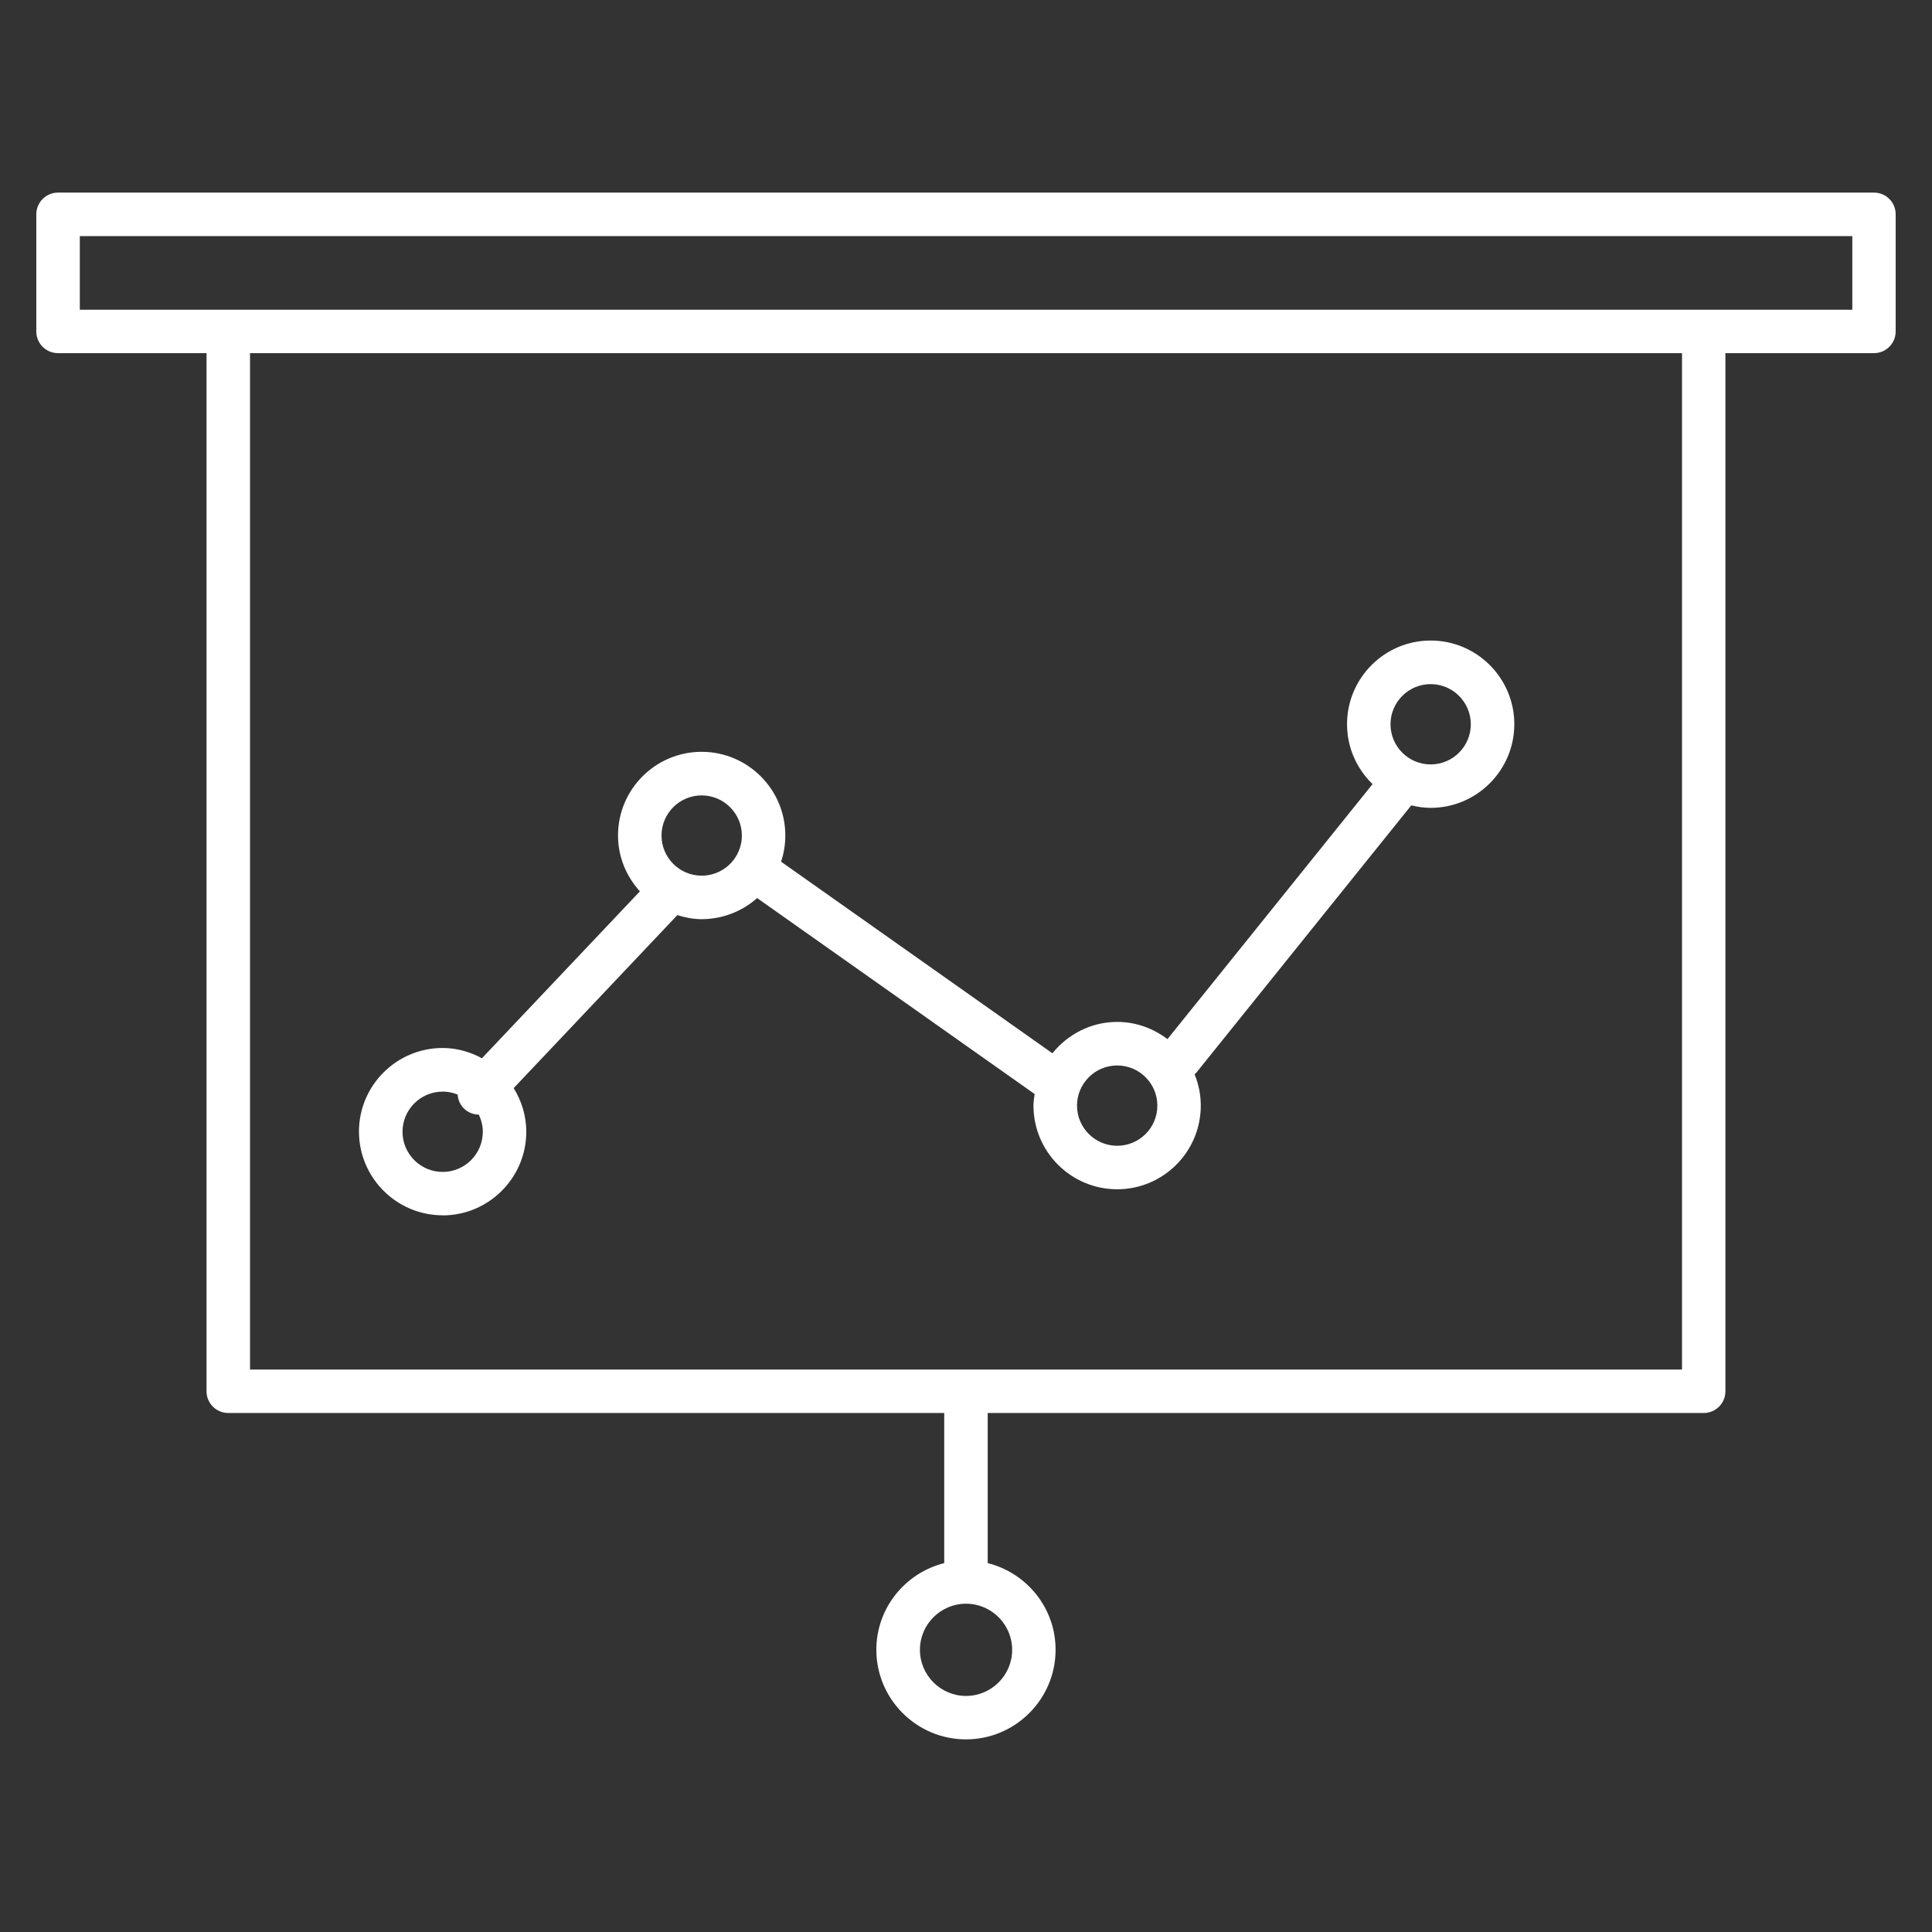
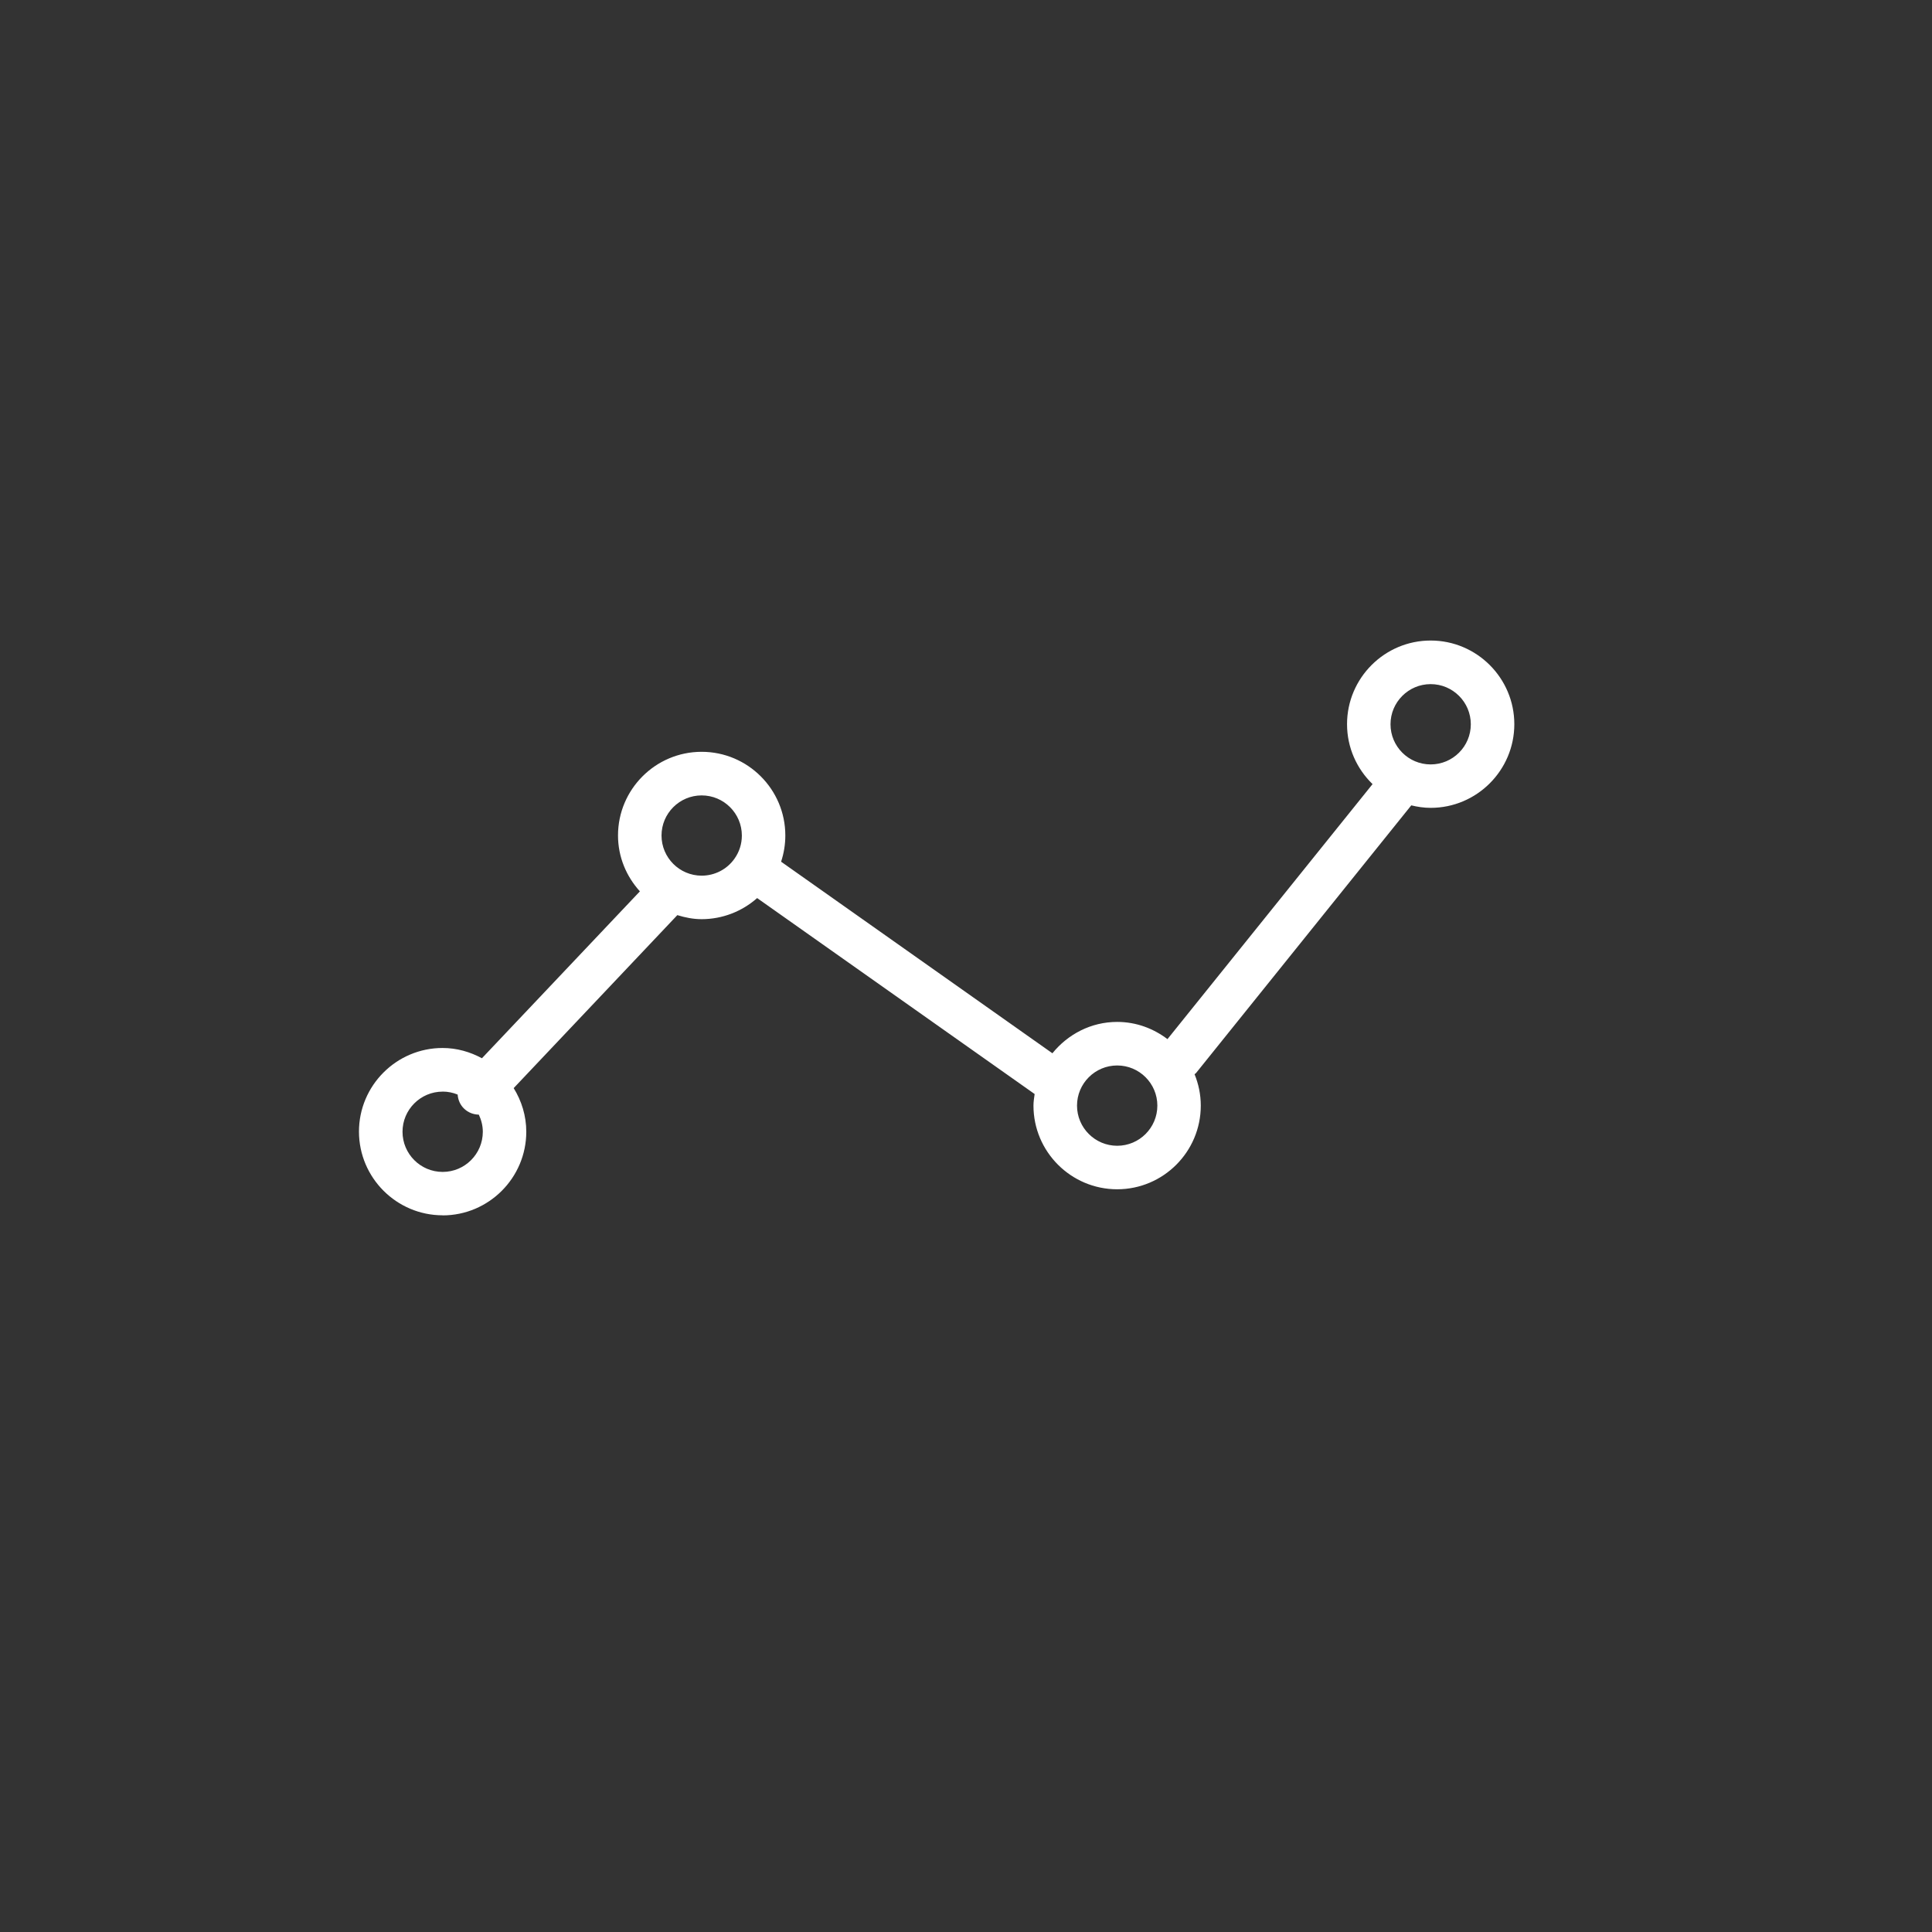
<svg xmlns="http://www.w3.org/2000/svg" id="Layer_1" data-name="Layer 1" viewBox="0 0 512 512">
  <rect x="0" y="0" width="512" height="512" fill="#333333" stroke="none" />
  <defs>
    <style>
      .cls-1 {
        fill: #fff;
      }
    </style>
  </defs>
-   <path class="cls-1" d="M496.64,51.04H15.38c-3.19,0-5.76,2.58-5.76,5.76v31.03c0,3.19,2.58,5.76,5.76,5.76H54.73V368.7c0,3.19,2.58,5.76,5.76,5.76H250.23v39.78c-10.31,2.6-17.99,11.87-17.99,22.96,0,13.09,10.66,23.75,23.75,23.75s23.75-10.66,23.75-23.75c0-11.1-7.68-20.37-17.99-22.96v-39.78h189.74c3.19,0,5.76-2.58,5.76-5.76V93.59h39.36c3.19,0,5.76-2.58,5.76-5.76v-31.03c.02-3.18-2.56-5.76-5.75-5.76h0Zm-228.41,386.18c0,6.74-5.48,12.22-12.22,12.22s-12.22-5.48-12.22-12.22,5.48-12.22,12.22-12.22c6.74,0,12.22,5.49,12.22,12.22Zm177.51-74.27H66.26V93.6H445.75V362.94Zm45.13-280.87H21.15v-19.51H490.88v19.51Z" />
  <path class="cls-1" d="M117.3,322.09c12.22,0,22.17-9.95,22.17-22.17,0-4.25-1.26-8.19-3.34-11.56l43.37-45.84c2.05,.63,4.19,1.07,6.44,1.07,5.48,0,10.7-2.04,14.71-5.59l73.54,51.93c-.14,1.01-.31,2.02-.31,3.07,0,12.22,9.95,22.17,22.18,22.17s22.16-9.95,22.16-22.17c0-2.95-.6-5.75-1.65-8.32,.11-.12,.27-.17,.38-.3l57.05-70.95c1.66,.4,3.36,.66,5.14,.66,12.22,0,22.17-9.95,22.17-22.17s-9.95-22.17-22.17-22.17-22.16,9.95-22.16,22.17c0,6.23,2.6,11.84,6.76,15.88l-54.35,67.58c-3.72-2.82-8.3-4.56-13.32-4.56-6.96,0-13.09,3.28-17.17,8.31l-71.9-50.77c.73-2.22,1.12-4.55,1.12-6.95,0-12.22-9.95-22.17-22.18-22.17s-22.16,9.95-22.16,22.17c0,5.71,2.23,10.88,5.8,14.81l-41.86,44.23c-3.12-1.68-6.63-2.72-10.43-2.72-12.22,0-22.16,9.95-22.16,22.17,.02,12.22,9.96,22.17,22.18,22.17h0ZM379.14,181.3c5.87,0,10.64,4.77,10.64,10.64s-4.77,10.64-10.64,10.64-10.64-4.77-10.64-10.64,4.77-10.64,10.64-10.64Zm-83.07,101.06c5.87,0,10.64,4.77,10.64,10.64s-4.77,10.64-10.64,10.64-10.65-4.77-10.65-10.64c0-5.87,4.77-10.64,10.65-10.64Zm-110.12-71.57c5.87,0,10.65,4.77,10.65,10.64,0,2.22-.68,4.34-1.96,6.14-1.98,2.81-5.23,4.49-8.69,4.49-5.87,0-10.64-4.77-10.64-10.64s4.77-10.63,10.64-10.63Zm-68.65,78.49c1.41,0,2.76,.29,3.98,.79,.1,1.38,.65,2.74,1.74,3.76,1.08,1.03,2.48,1.54,3.87,1.56,.65,1.38,1.06,2.91,1.06,4.54,0,5.87-4.77,10.64-10.64,10.64s-10.64-4.77-10.64-10.64,4.77-10.64,10.64-10.64h0Z" />
</svg>